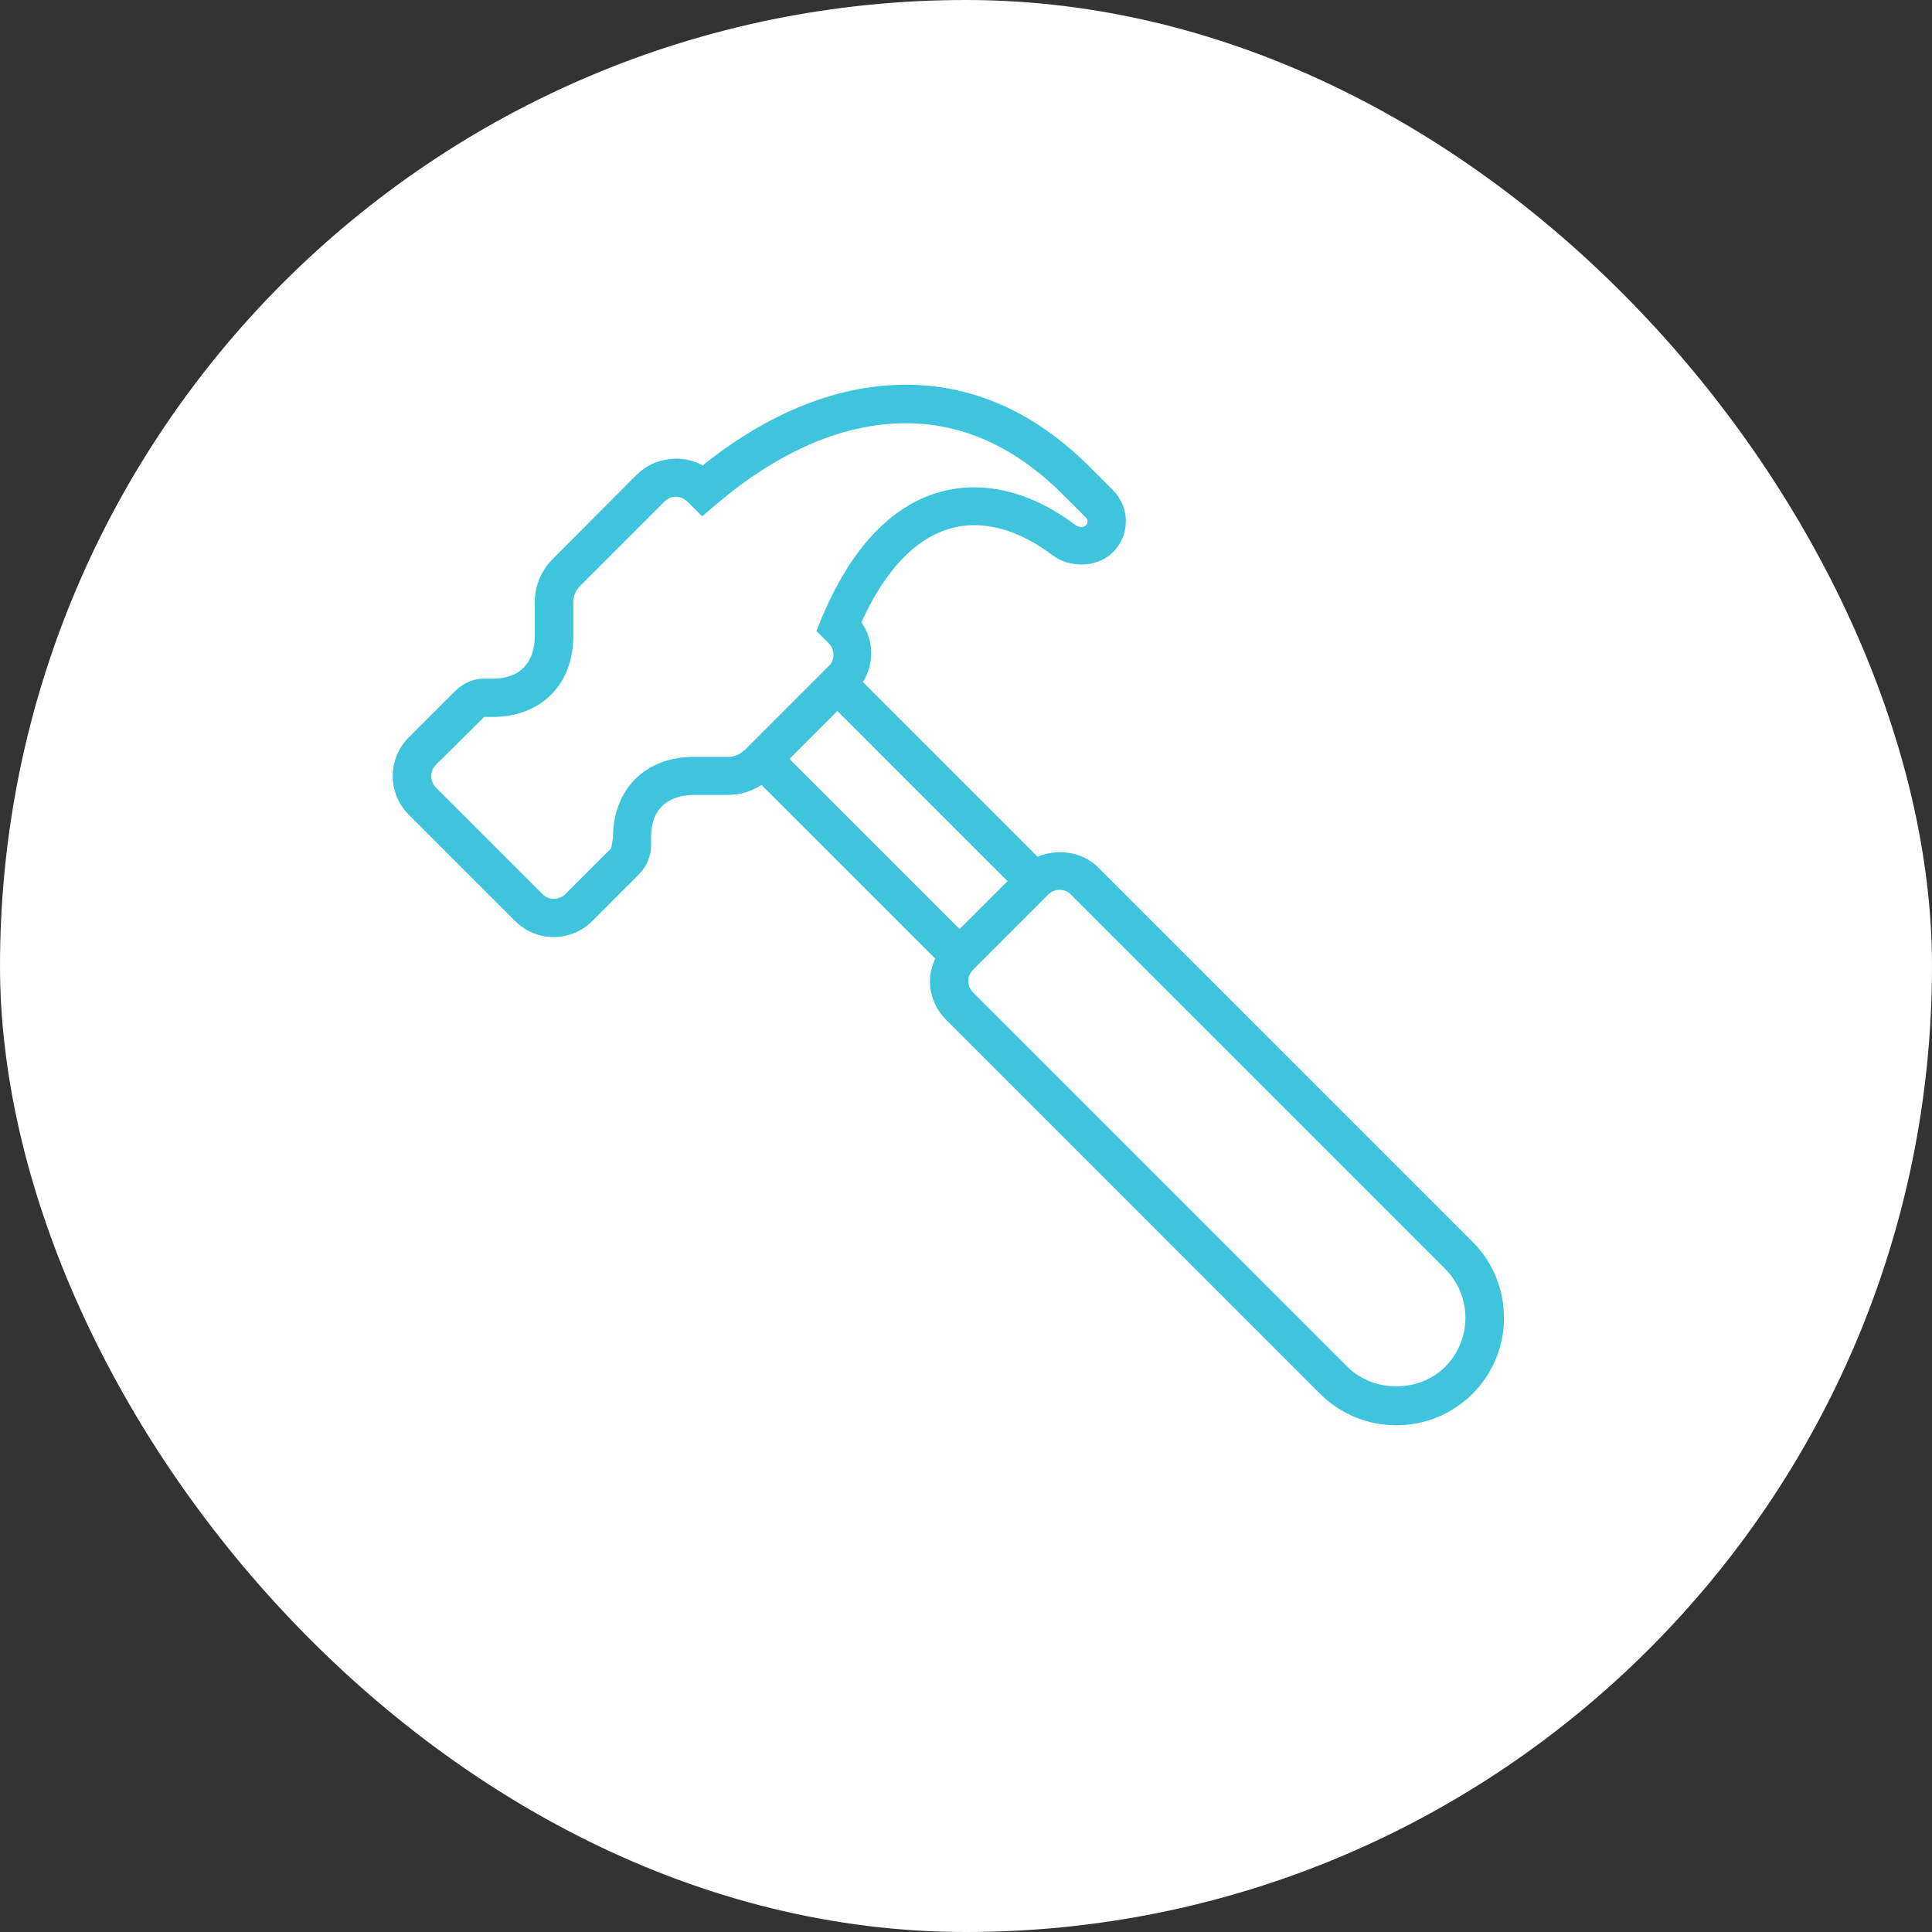
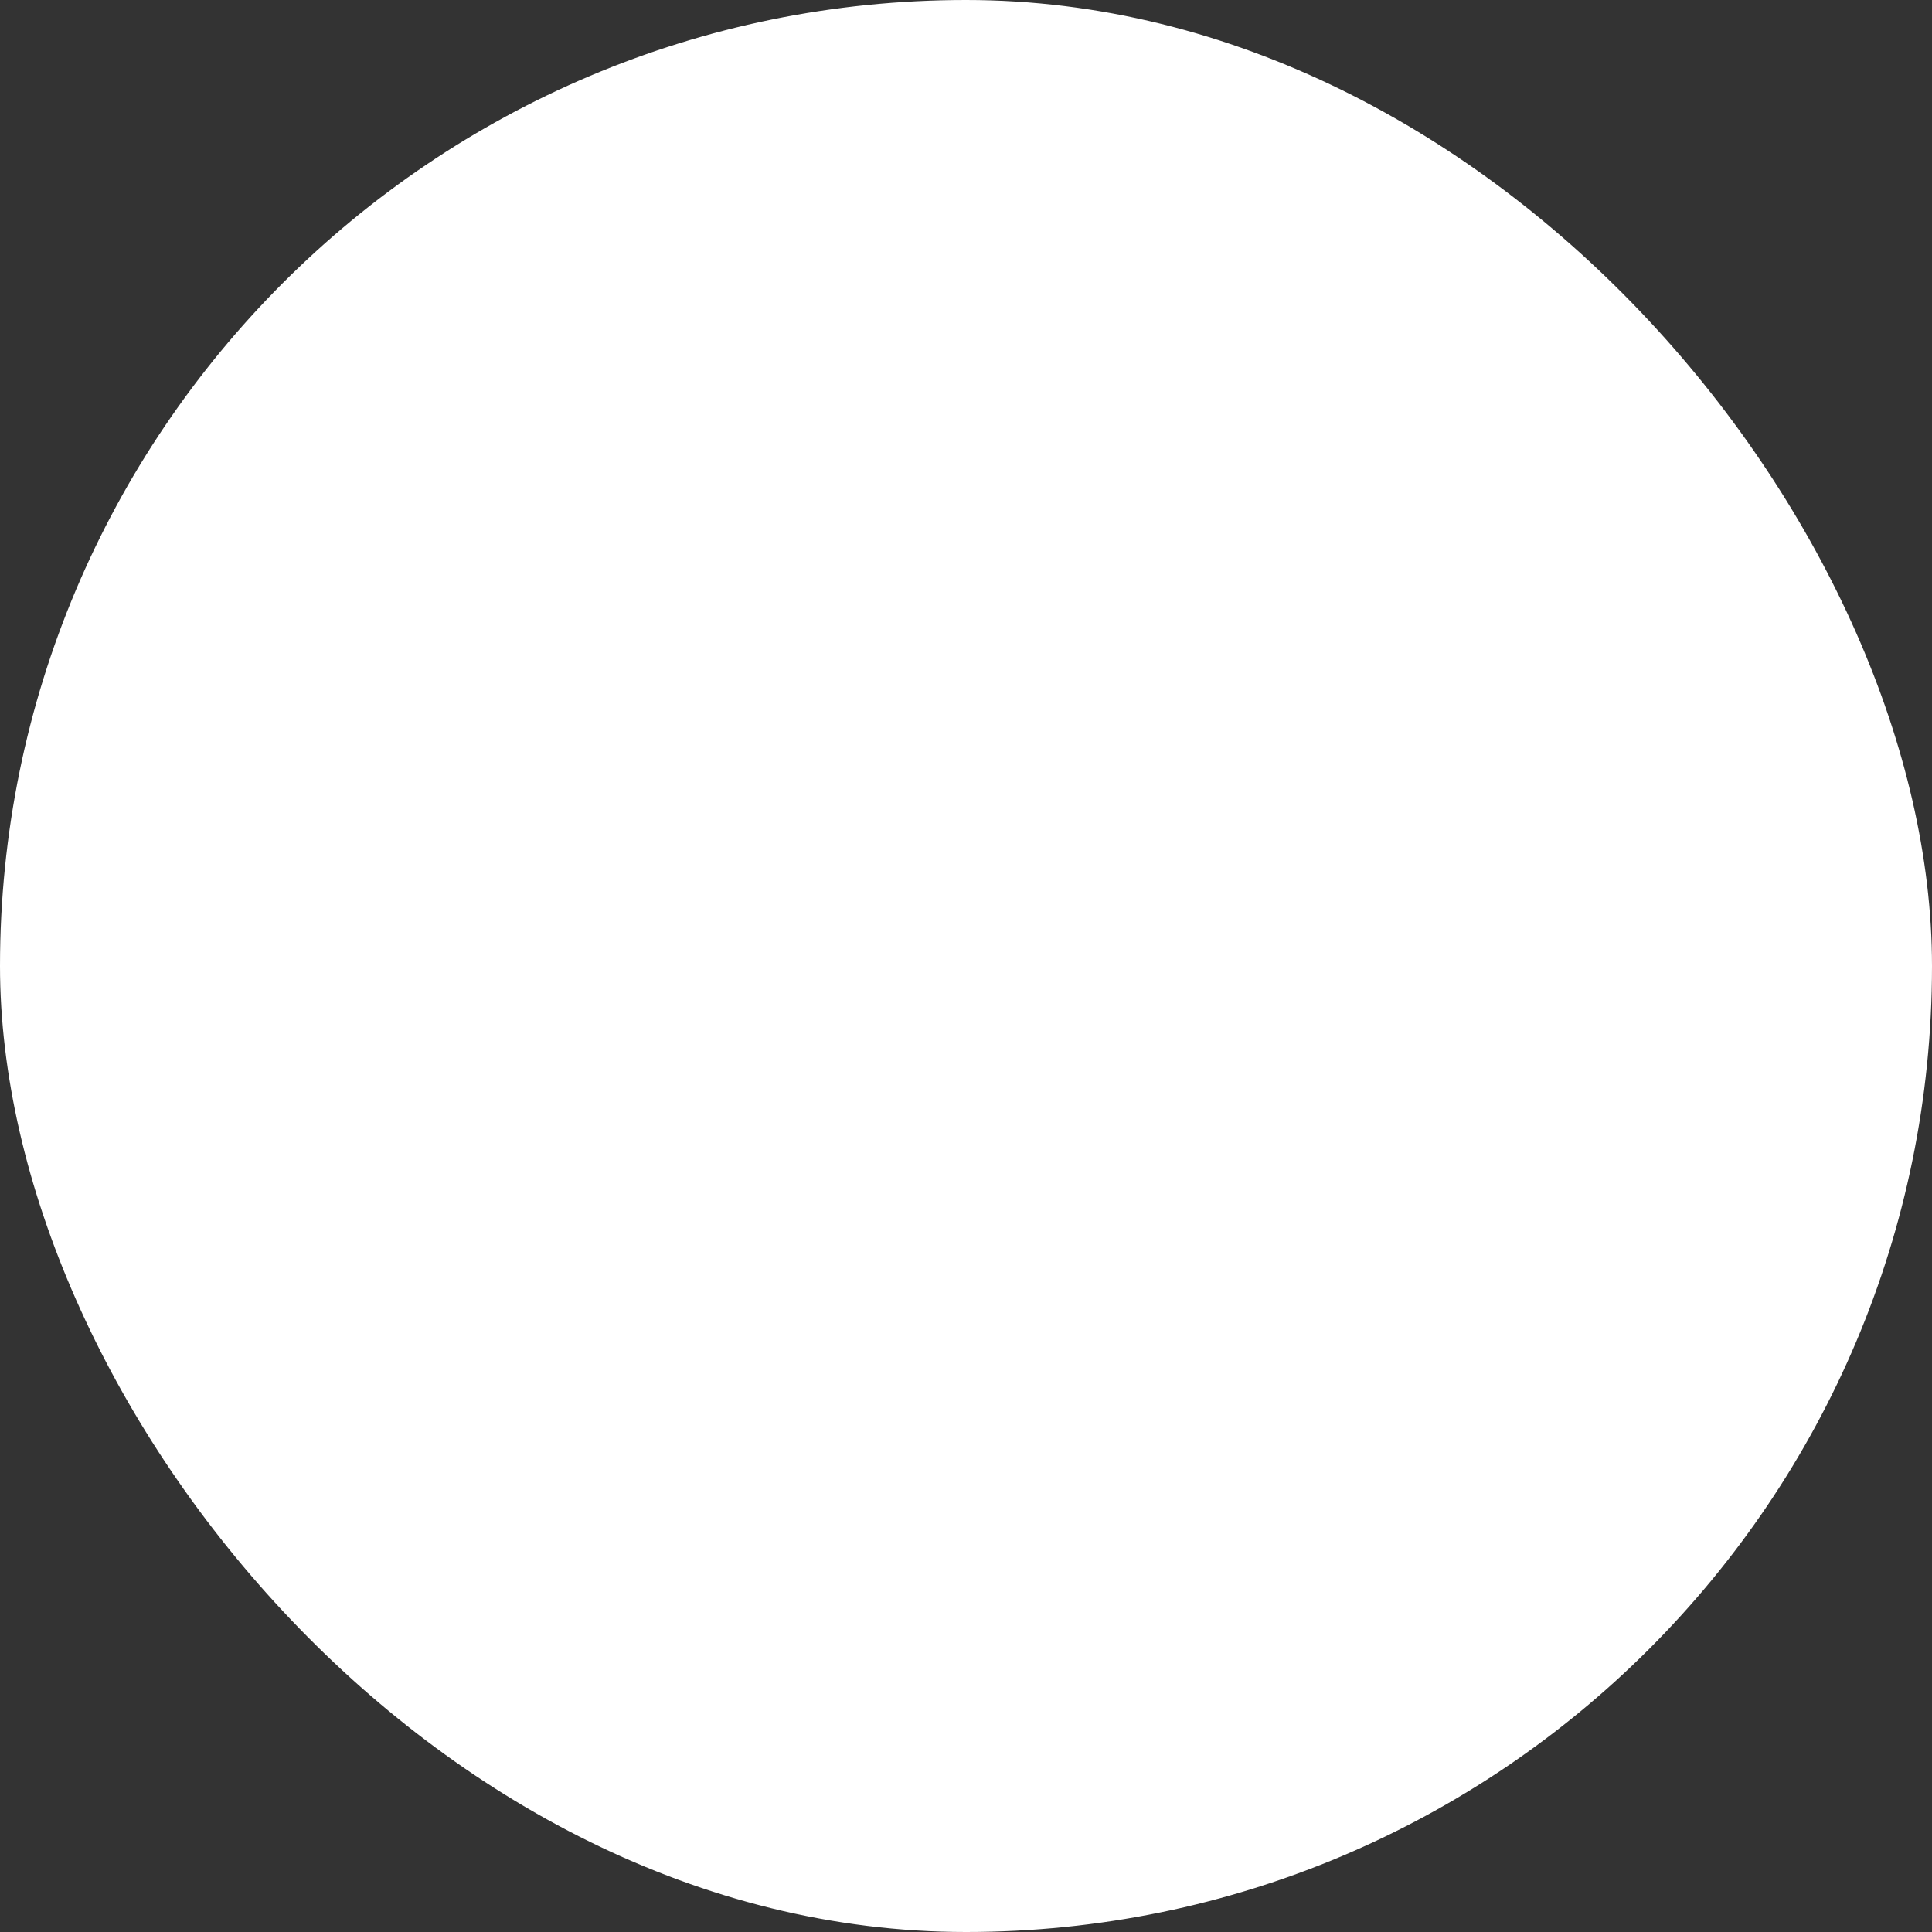
<svg xmlns="http://www.w3.org/2000/svg" id="Layer_2" data-name="Layer 2" viewBox="0 0 84.72 84.72">
  <rect x="0" y="0" width="84.72" height="84.72" fill="#333333" stroke="none" />
  <g id="Layer_1-2" data-name="Layer 1">
    <rect x="0" y="0" width="84.72" height="84.72" rx="42.36" ry="42.36" style="fill: #fff;" />
-     <path d="M64.57,54.45l-16.41-16.41c-.7-.7-1.78-.84-2.66-.47l-7.66-7.66c.5-.81.49-1.84-.07-2.62,1.27-2.79,2.98-4.26,4.95-4.26,1.4,0,2.63.71,3.41,1.3.8.61,2,.56,2.68-.12.36-.36.56-.84.56-1.35,0-.51-.2-1-.56-1.36l-1.03-1.03c-2.39-2.39-5.1-3.6-8.06-3.6-3.65,0-6.78,1.83-8.91,3.54-.9-.51-2.12-.35-2.87.39l-3.69,3.7c-.52.52-.8,1.18-.8,1.92v1.48c0,.56-.18,1.86-1.86,1.86h-.37c-.33,0-.82.1-1.29.57l-2.01,2.01c-.93.93-.93,2.45,0,3.38l4.67,4.67c.45.45,1.05.7,1.69.7s1.24-.25,1.69-.7l2.01-2.01c.47-.48.57-.96.57-1.29v-.37c0-1.68,1.3-1.86,1.86-1.86h1.49c.55,0,1.05-.15,1.49-.44l7.62,7.62c-.14.31-.23.63-.23.98,0,.64.25,1.24.7,1.69l16.41,16.41c.89.89,2.08,1.38,3.34,1.38s2.44-.49,3.34-1.38c.89-.89,1.38-2.07,1.38-3.33,0-1.26-.49-2.45-1.38-3.34h0ZM32.64,32.89c-.21.21-.44.3-.73.3h-1.49c-2.12,0-3.54,1.42-3.54,3.54l-.08.47-2.01,2.01c-.27.27-.74.27-1,0l-4.67-4.67c-.28-.28-.28-.73,0-1.01l2.11-2.09h.37c2.12,0,3.54-1.42,3.54-3.54v-1.48c0-.29.1-.52.3-.73l3.7-3.7c.13-.13.31-.21.5-.21s.37.07.6.31l.55.55.59-.5c1.9-1.63,4.89-3.58,8.34-3.58,2.5,0,4.81,1.05,6.87,3.11l1.03,1.03c.06.06.07.13.07.17,0,.04-.01.11-.07.17-.11.1-.32.09-.47-.02-1.42-1.08-2.95-1.65-4.43-1.65-1.96,0-4.72,1-6.71,5.78l-.21.52.54.54c.13.13.21.31.21.5s-.07.37-.21.5l-1.85,1.85-1.85,1.85ZM34.62,33.28l2.1-2.1,7.46,7.46-2.1,2.1-7.46-7.46ZM63.38,59.93c-1.15,1.15-3.15,1.15-4.3,0l-16.41-16.41c-.13-.13-.21-.31-.21-.5s.08-.37.21-.5l3.29-3.29c.13-.13.31-.21.5-.21s.37.07.5.21l16.41,16.41c.57.57.89,1.34.89,2.15,0,.81-.32,1.57-.89,2.15h0Z" style="fill: #3fc4dd;" />
  </g>
</svg>